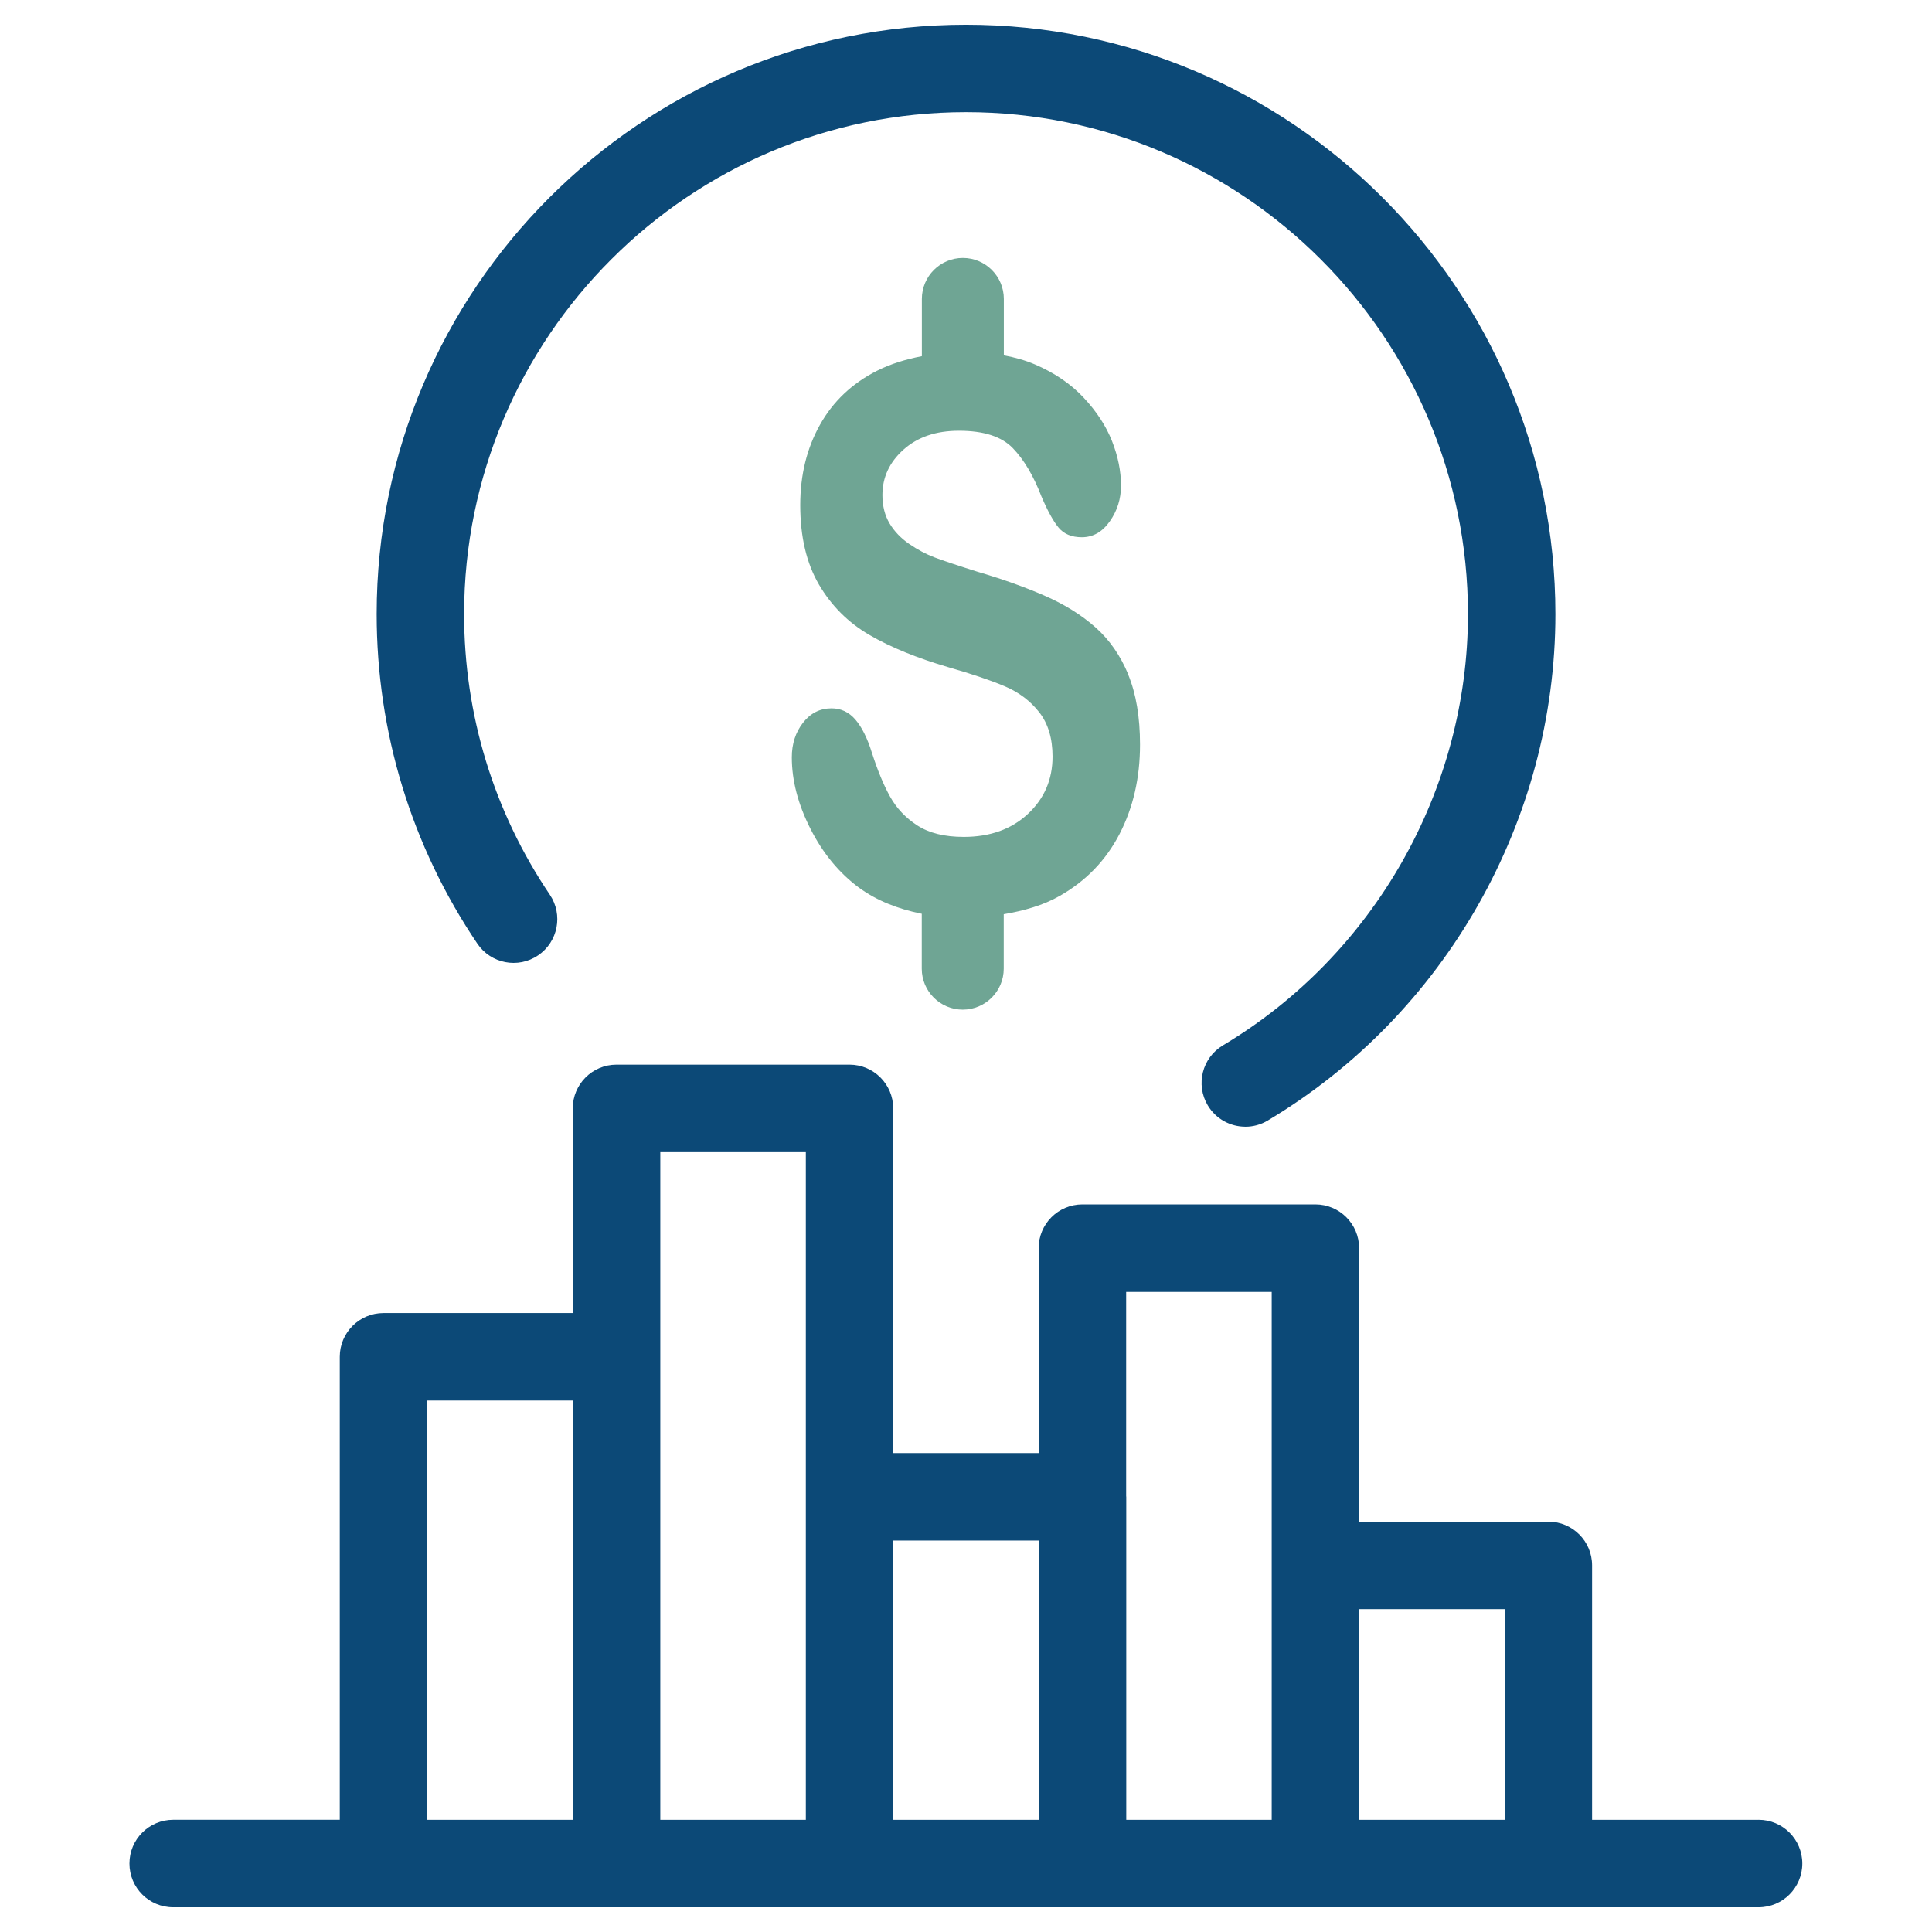
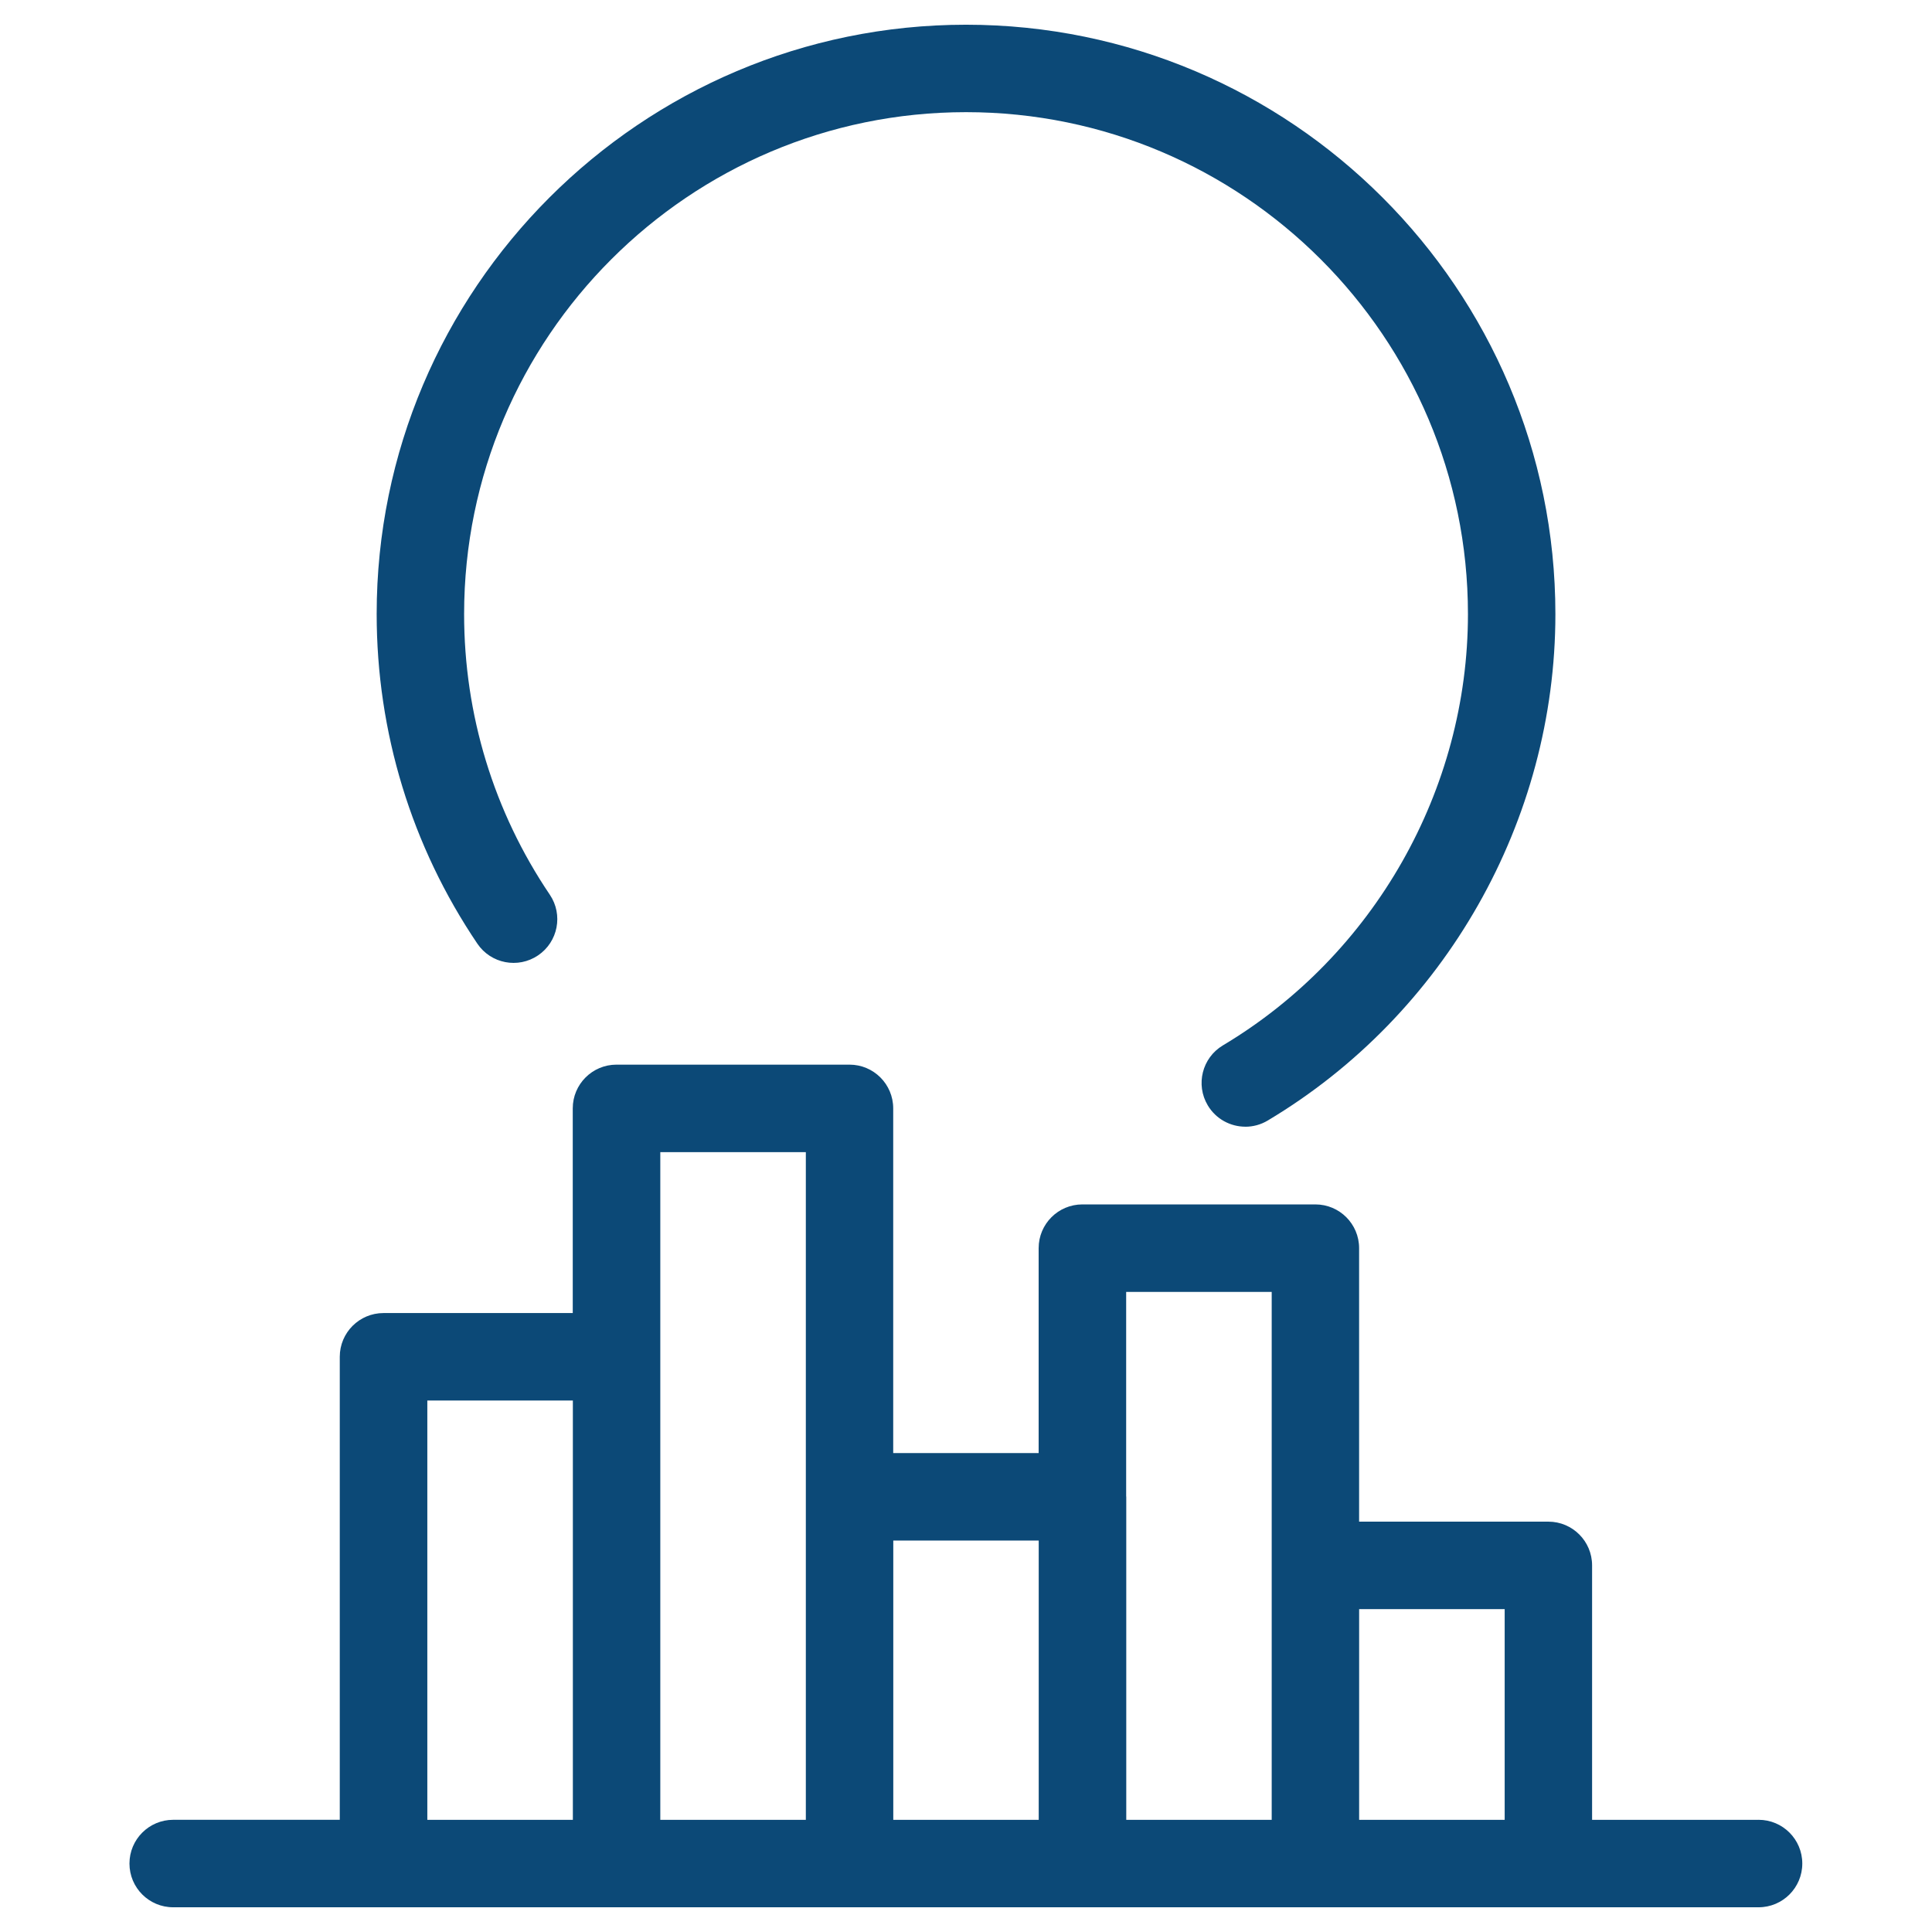
<svg xmlns="http://www.w3.org/2000/svg" id="Layer_1" viewBox="0 0 576 576">
  <defs>
    <style>.cls-1{fill:#0c4977;}.cls-1,.cls-2{stroke-width:0px;}.cls-2{fill:#6fa594;}</style>
  </defs>
-   <path class="cls-2" d="M336.39,201.12c-2.35-5.68-5.61-10.38-9.8-14.09-4.19-3.72-9.26-6.87-15.24-9.47-5.97-2.6-12.64-4.97-20.01-7.13-5.88-1.85-10.11-3.27-12.66-4.23s-5.08-2.3-7.58-4.01c-2.49-1.71-4.46-3.75-5.88-6.13s-2.14-5.2-2.14-8.47c0-5.28,2.1-9.79,6.29-13.54s9.7-5.63,16.54-5.63c7.36,0,12.71,1.73,16.04,5.18,3.33,3.45,6.18,8.26,8.55,14.43,1.84,4.31,3.55,7.41,5.13,9.3s3.88,2.84,6.91,2.84c3.33,0,6.1-1.58,8.33-4.74s3.34-6.7,3.34-10.64c0-4.31-.89-8.73-2.67-13.26s-4.61-8.86-8.47-12.98-8.72-7.42-14.57-9.92c-2.82-1.2-5.91-2.07-9.22-2.69v-16.82c0-6.75-5.48-12.22-12.22-12.22s-12.22,5.48-12.22,12.22v17.07c-4.81.93-9.31,2.3-13.35,4.34-7.43,3.75-13.11,9.12-17.02,16.1-3.92,6.98-5.89,14.97-5.89,23.95,0,9.43,1.86,17.32,5.57,23.68,3.72,6.35,8.74,11.36,15.06,15.04s14.19,6.89,23.58,9.64c7.01,2.01,12.61,3.9,16.8,5.68,4.19,1.78,7.6,4.36,10.25,7.74,2.64,3.38,3.96,7.78,3.96,13.2,0,6.84-2.45,12.53-7.35,17.1s-11.28,6.85-19.12,6.85c-5.71,0-10.31-1.13-13.82-3.4-3.51-2.27-6.22-5.14-8.16-8.63s-3.73-7.84-5.4-13.04c-1.36-4.38-3.02-7.69-4.94-9.92-1.93-2.23-4.3-3.34-7.09-3.34-3.45,0-6.28,1.43-8.51,4.29s-3.34,6.29-3.34,10.31c0,6.91,1.85,14.02,5.57,21.34,3.71,7.31,8.54,13.16,14.48,17.55,5.3,3.85,11.6,6.34,18.69,7.76v16.36c0,6.75,5.48,12.22,12.22,12.22s12.22-5.48,12.22-12.22v-16.23c6.06-1.04,11.75-2.64,16.66-5.44,7.85-4.46,13.8-10.62,17.87-18.49,4.07-7.87,6.1-16.75,6.1-26.63,0-8.24-1.18-15.21-3.53-20.89Z" />
  <path class="cls-1" d="M371.29,335.91c-4.44,0-8.77-2.27-11.21-6.36-3.69-6.18-1.67-14.19,4.51-17.88,45.06-26.9,73.06-76.18,73.06-128.59,0-82.51-67.13-149.64-149.64-149.64s-149.64,67.13-149.64,149.64c0,29.99,8.84,58.92,25.55,83.66,4.03,5.97,2.46,14.07-3.51,18.1-5.96,4.03-14.07,2.47-18.1-3.51-19.63-29.07-30.01-63.05-30.01-98.26C112.28,86.19,191.11,7.37,288,7.37s175.72,78.83,175.72,175.72c0,61.54-32.86,119.4-85.76,150.98-2.09,1.25-4.4,1.85-6.67,1.85Z" />
  <path class="cls-1" d="M524.32,542.56h-49.66v-75.86c0-7.2-5.83-13.04-13.04-13.04h-56.42v-81.54c0-7.2-5.83-13.04-13.04-13.04h-69.46c-7.2,0-13.04,5.83-13.04,13.04v61.09h-43.36v-102.76c0-7.2-5.83-13.04-13.04-13.04h-69.46c-7.2,0-13.04,5.83-13.04,13.04v61.02h-56.42c-7.2,0-13.04,5.83-13.04,13.04v138.04h-49.66c-7.2,0-13.04,5.83-13.04,13.04s5.83,13.04,13.04,13.04h472.65c7.2,0,13.04-5.83,13.04-13.04s-5.83-13.04-13.04-13.04ZM379.14,385.16v157.4h-43.36v-96.31c0-.06-.03-.1-.03-.16v-60.93h43.39ZM127.4,417.55h43.39v125.01h-43.39v-125.01ZM196.86,404.52v-61.02h43.39v199.06h-43.39v-138.04ZM266.32,459.29h43.36v83.27h-43.36v-83.27ZM405.21,542.56v-62.82h43.39v62.82h-43.39Z" />
</svg>